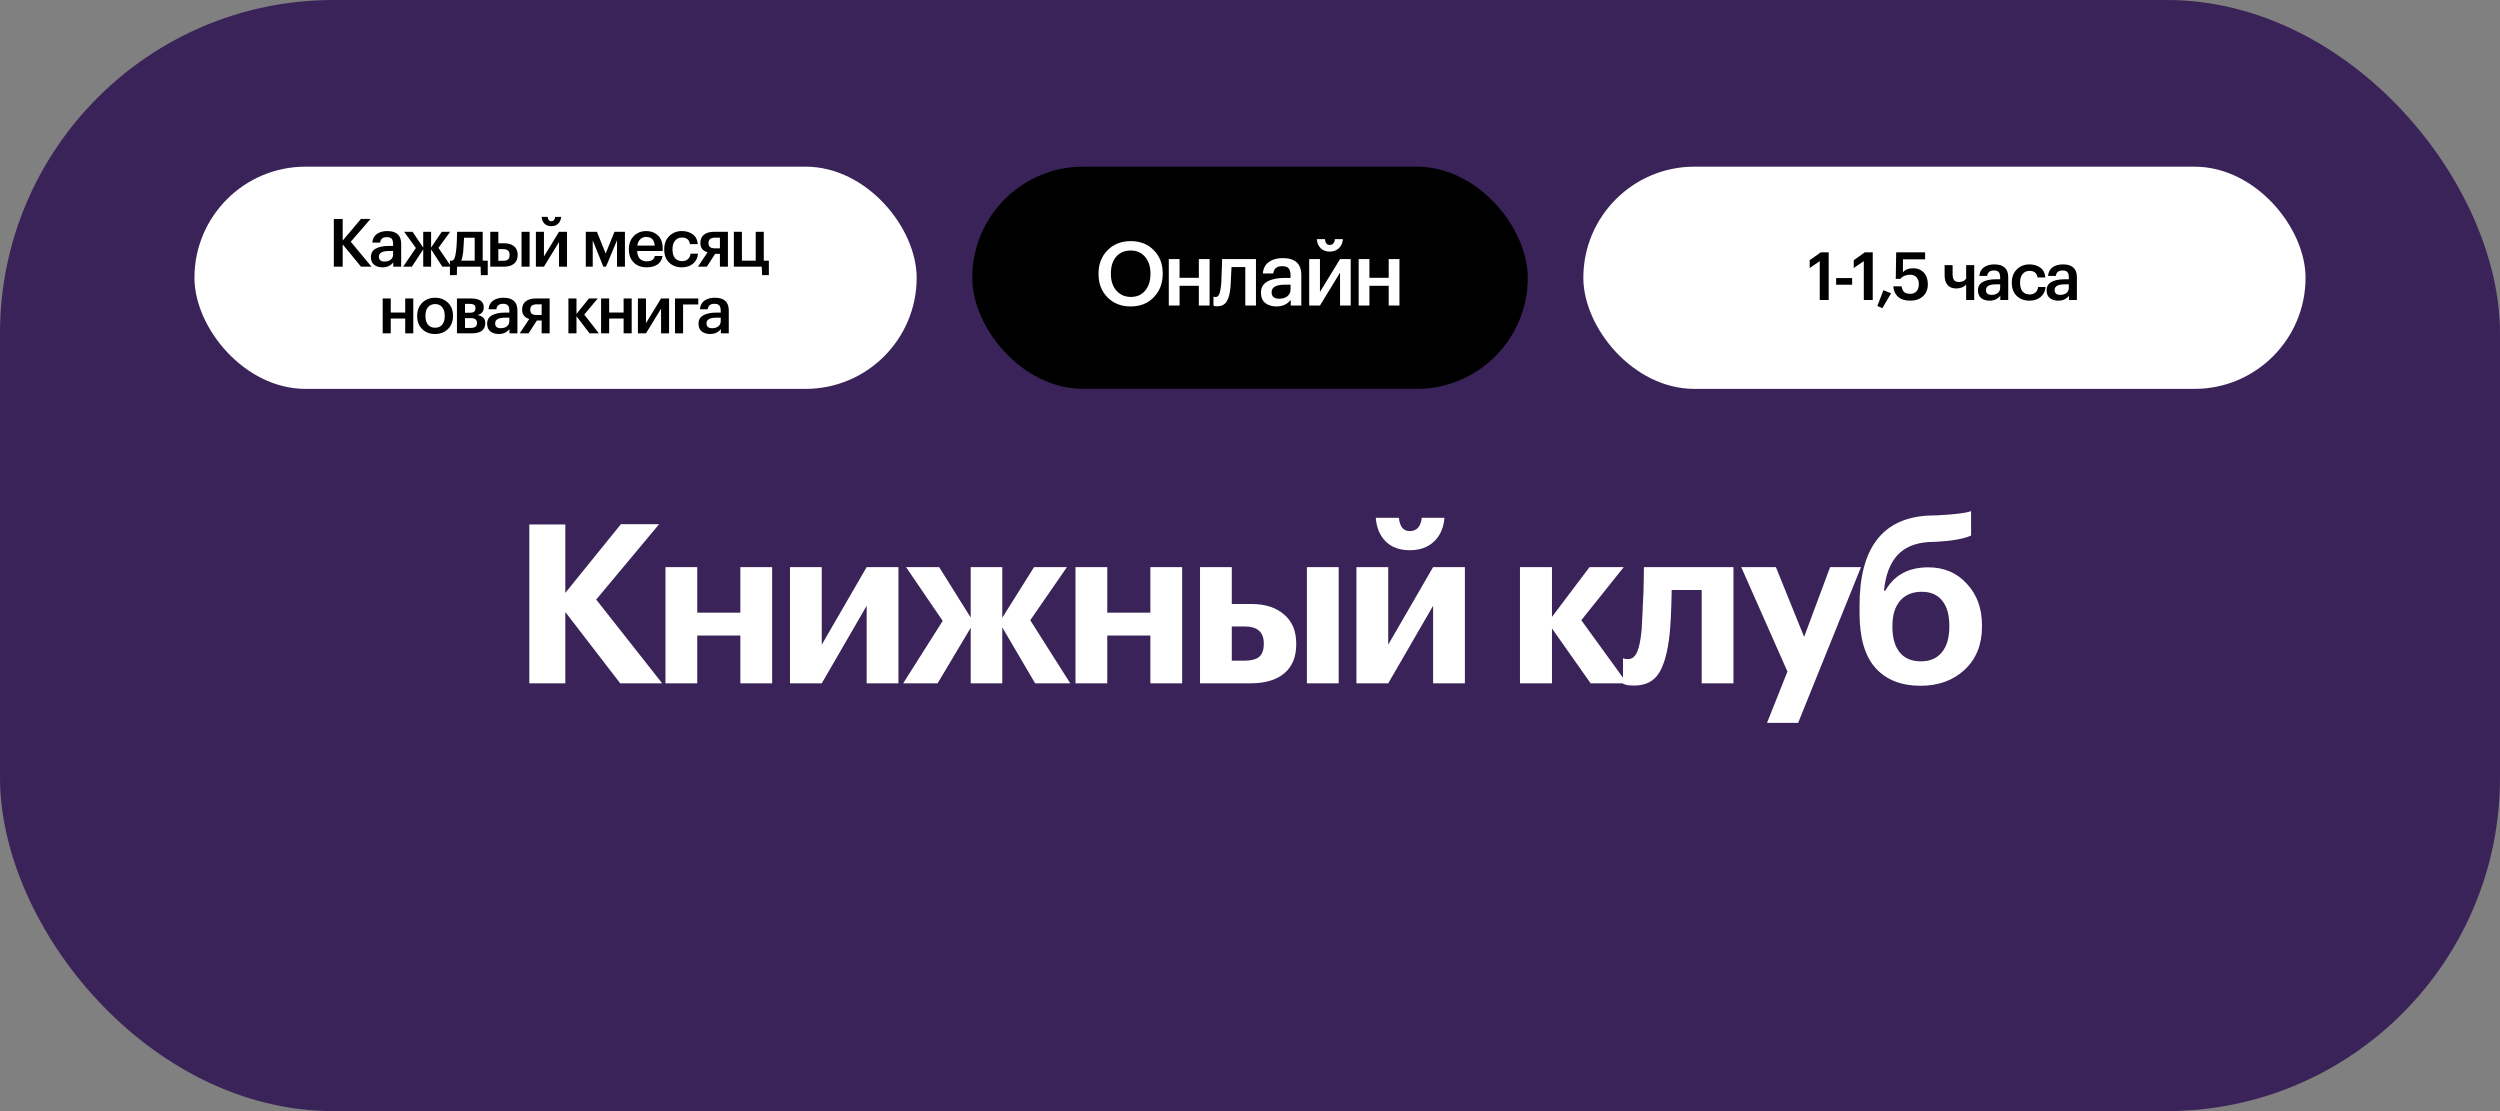
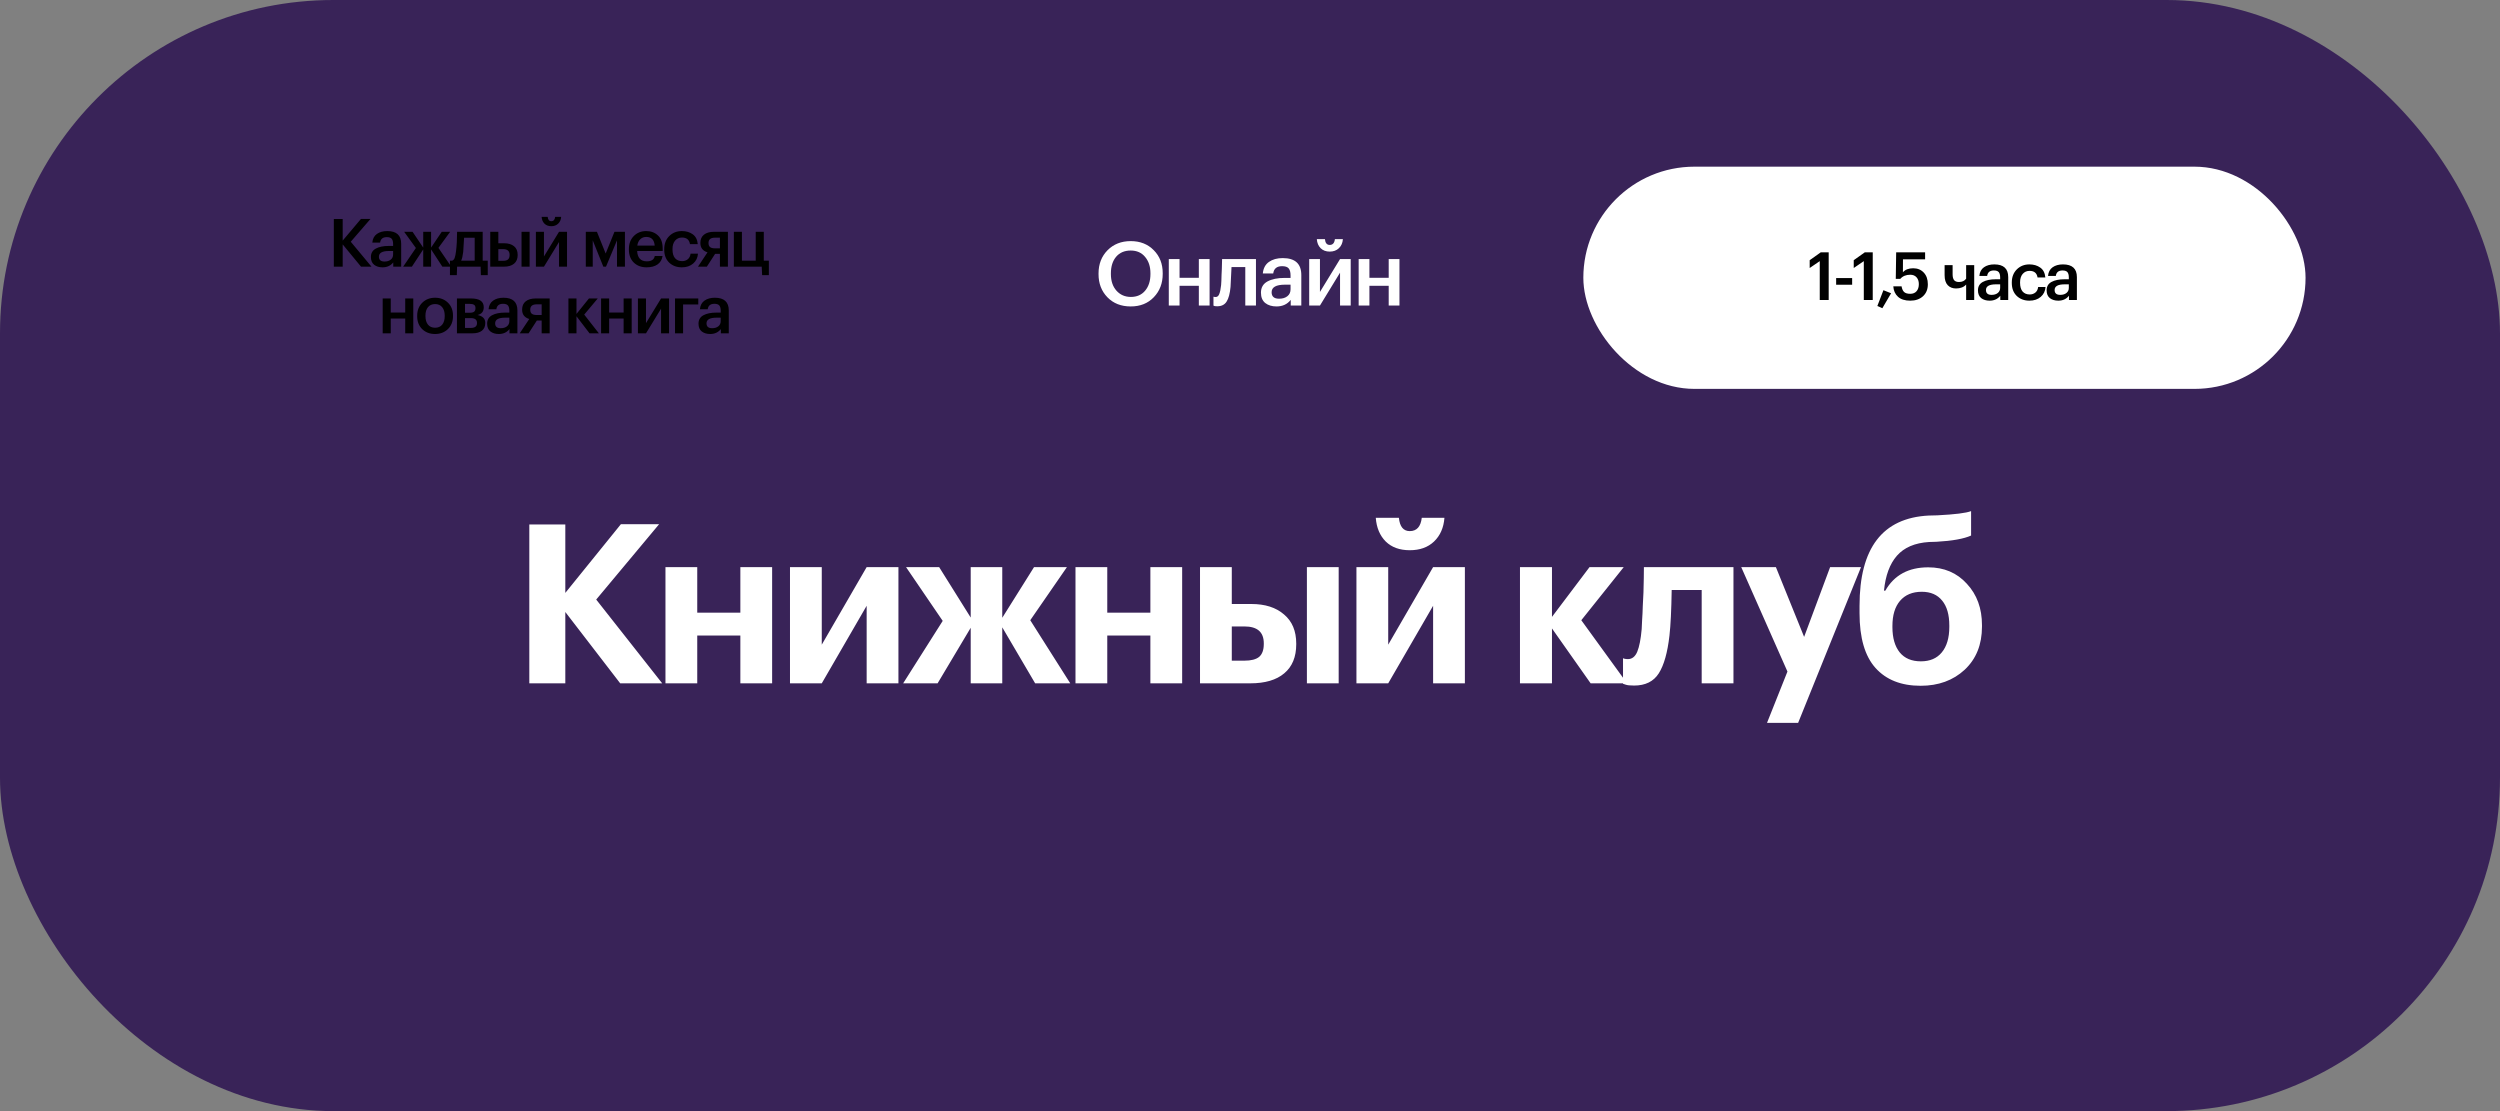
<svg xmlns="http://www.w3.org/2000/svg" width="450" height="200" viewBox="0 0 450 200" fill="none">
  <rect x="0" y="0" width="450" height="200" fill="#808080" stroke="none" />
  <rect width="450" height="200" rx="60" fill="#392358" />
  <path d="M95.277 94.4H101.757V106.72L111.757 94.36H118.637L107.317 107.92L119.197 123H111.637L101.757 110.16V123H95.277V94.4ZM133.264 114.4H125.504V123H119.784V102.08H125.504V110.28H133.264V102.08H138.984V123H133.264V114.4ZM142.198 123V102.08H147.918V116.04L155.998 102.08H161.718V123H155.998V109.04L147.918 123H142.198ZM174.727 113L168.767 123H162.567L169.687 111.76L163.087 102.08H169.047L174.727 111.16V102.08H180.407V111.2L186.127 102.08H192.047L185.447 111.64L192.647 123H186.327L180.407 112.92V123H174.727V113ZM207.068 114.4H199.308V123H193.588V102.08H199.308V110.28H207.068V102.08H212.788V123H207.068V114.4ZM235.242 102.08H240.962V123H235.242V102.08ZM216.002 102.08H221.722V108.72H225.242C227.722 108.72 229.682 109.347 231.122 110.6C232.589 111.827 233.322 113.573 233.322 115.84V115.96C233.322 118.253 232.602 120 231.162 121.2C229.749 122.4 227.709 123 225.042 123H216.002V102.08ZM224.002 118.92C225.202 118.92 226.082 118.693 226.642 118.24C227.202 117.76 227.482 116.987 227.482 115.92V115.8C227.482 113.773 226.322 112.76 224.002 112.76H221.722V118.92H224.002ZM258.119 97.48C257.025 98.52 255.572 99.04 253.759 99.04C251.945 99.04 250.505 98.52 249.439 97.48C248.372 96.413 247.772 94.987 247.639 93.2H251.799C251.959 94.8 252.612 95.6 253.759 95.6C255.012 95.6 255.732 94.8 255.919 93.2H259.999C259.865 94.987 259.239 96.413 258.119 97.48ZM244.159 123V102.08H249.879V116.04L257.959 102.08H263.679V123H257.959V109.04L249.879 123H244.159ZM279.355 113.12V123H273.595V102.08H279.355V111.04L286.115 102.08H292.275L284.635 111.64L292.875 123H286.315L279.355 113.12ZM300.503 114.4C300.156 117.467 299.516 119.733 298.583 121.2C297.649 122.667 296.169 123.4 294.143 123.4C293.423 123.4 292.916 123.347 292.623 123.24L292.143 123.08V118.48C292.169 118.507 292.236 118.533 292.343 118.56C292.556 118.613 292.783 118.64 293.023 118.64C293.769 118.64 294.329 118.2 294.703 117.32C295.076 116.413 295.343 115.053 295.503 113.24C295.529 112.813 295.556 112.253 295.583 111.56C295.636 110.867 295.676 110.027 295.703 109.04C295.756 108.027 295.796 107.227 295.823 106.64C295.876 104.72 295.903 103.2 295.903 102.08H312.023V123H306.303V106.2H300.903C300.849 109.8 300.716 112.533 300.503 114.4ZM321.741 120.88L313.421 102.08H319.661L324.741 114.64L329.421 102.08H334.981L323.661 130.12H318.061L321.741 120.88ZM345.716 123.44C342.223 123.44 339.516 122.373 337.596 120.24C335.676 118.107 334.716 114.813 334.716 110.36V109.04C334.716 98.64 338.863 93.227 347.156 92.8L348.716 92.76C351.89 92.6 353.916 92.347 354.796 92V96.4C353.49 96.987 351.41 97.36 348.556 97.52L347.236 97.56C344.676 97.72 342.743 98.547 341.436 100.04C340.156 101.507 339.383 103.6 339.116 106.32H339.356C340.956 103.52 343.53 102.12 347.076 102.12C349.93 102.12 352.25 103.107 354.036 105.08C355.85 107.027 356.756 109.507 356.756 112.52V112.8C356.756 116.027 355.716 118.613 353.636 120.56C351.556 122.48 348.916 123.44 345.716 123.44ZM345.756 119.04C347.383 119.04 348.636 118.507 349.516 117.44C350.423 116.347 350.876 114.813 350.876 112.84V112.6C350.876 110.653 350.45 109.16 349.596 108.12C348.743 107.053 347.516 106.52 345.916 106.52C344.236 106.52 342.93 107.067 341.996 108.16C341.09 109.227 340.636 110.733 340.636 112.68V112.88C340.636 114.827 341.076 116.347 341.956 117.44C342.836 118.507 344.103 119.04 345.756 119.04Z" fill="white" />
-   <rect x="175" y="30" width="100" height="40" rx="20" fill="black" />
  <path d="M203.56 53.448C204.637 53.448 205.491 53.075 206.12 52.328C206.76 51.571 207.08 50.568 207.08 49.32V49.192C207.08 47.987 206.76 47.005 206.12 46.248C205.491 45.48 204.627 45.096 203.528 45.096C202.419 45.096 201.544 45.469 200.904 46.216C200.275 46.963 199.96 47.96 199.96 49.208V49.336C199.96 50.573 200.296 51.571 200.968 52.328C201.64 53.075 202.504 53.448 203.56 53.448ZM203.528 55.16C201.8 55.16 200.403 54.611 199.336 53.512C198.269 52.413 197.736 51.027 197.736 49.352V49.224C197.736 47.539 198.275 46.147 199.352 45.048C200.44 43.949 201.832 43.4 203.528 43.4C205.224 43.4 206.605 43.944 207.672 45.032C208.749 46.109 209.288 47.491 209.288 49.176V49.304C209.288 50.989 208.755 52.387 207.688 53.496C206.632 54.605 205.245 55.16 203.528 55.16ZM215.791 51.448H212.319V55H210.383V46.632H212.319V50.008H215.791V46.632H217.727V55H215.791V51.448ZM221.496 51.64C221.389 52.835 221.155 53.715 220.792 54.28C220.44 54.845 219.885 55.128 219.128 55.128C218.872 55.128 218.691 55.112 218.584 55.08C218.563 55.069 218.531 55.053 218.488 55.032C218.456 55.021 218.435 55.016 218.424 55.016V53.4L218.52 53.432C218.627 53.453 218.723 53.464 218.808 53.464C219.107 53.464 219.325 53.288 219.464 52.936C219.613 52.573 219.725 52.035 219.8 51.32C219.821 51.117 219.837 50.856 219.848 50.536C219.859 50.216 219.869 49.853 219.88 49.448C219.901 49.032 219.917 48.701 219.928 48.456L219.976 46.632H226.072V55H224.152V48.072H221.672C221.587 50.003 221.528 51.192 221.496 51.64ZM229.772 55.16C228.951 55.16 228.279 54.957 227.756 54.552C227.233 54.136 226.972 53.512 226.972 52.68C226.972 51.763 227.361 51.091 228.14 50.664C228.929 50.237 229.969 50.024 231.26 50.024H232.3V49.592C232.3 49.005 232.188 48.579 231.964 48.312C231.74 48.045 231.345 47.912 230.78 47.912C229.831 47.912 229.297 48.349 229.18 49.224H227.308C227.393 48.296 227.761 47.603 228.412 47.144C229.063 46.685 229.889 46.456 230.892 46.456C233.121 46.456 234.236 47.475 234.236 49.512V55H232.332V53.976C231.713 54.765 230.86 55.16 229.772 55.16ZM230.236 53.768C230.855 53.768 231.351 53.619 231.724 53.32C232.108 53.021 232.3 52.605 232.3 52.072V51.24H231.308C229.697 51.24 228.892 51.693 228.892 52.6C228.892 53.379 229.34 53.768 230.236 53.768ZM240.999 44.68C240.572 45.085 240.023 45.288 239.351 45.288C238.679 45.288 238.135 45.085 237.719 44.68C237.303 44.264 237.074 43.72 237.031 43.048H238.487C238.551 43.741 238.839 44.088 239.351 44.088C239.895 44.088 240.204 43.741 240.279 43.048H241.719C241.676 43.72 241.436 44.264 240.999 44.68ZM235.655 55V46.632H237.591V52.552L241.207 46.632H243.127V55H241.207V49.08L237.591 55H235.655ZM249.966 51.448H246.494V55H244.558V46.632H246.494V50.008H249.966V46.632H251.902V55H249.966V51.448Z" fill="white" />
  <rect x="285" y="30" width="130" height="40" rx="20" fill="white" />
  <path d="M327.556 47.004L325.744 48.24V46.836L327.736 45.42H329.164V54H327.556V47.004ZM330.506 50.052H333.386V51.252H330.506V50.052ZM335.485 47.004L333.673 48.24V46.836L335.665 45.42H337.093V54H335.485V47.004ZM337.924 55.08L339.016 52.236L340.396 52.788L338.824 55.476L337.924 55.08ZM343.855 54.12C342.887 54.12 342.147 53.884 341.635 53.412C341.123 52.94 340.843 52.316 340.795 51.54H342.283C342.355 51.988 342.503 52.324 342.727 52.548C342.959 52.772 343.331 52.884 343.843 52.884C344.331 52.884 344.711 52.728 344.983 52.416C345.255 52.104 345.391 51.68 345.391 51.144C345.391 50.624 345.251 50.212 344.971 49.908C344.699 49.604 344.323 49.452 343.843 49.452C343.083 49.452 342.487 49.7 342.055 50.196H341.239L341.311 45.42H346.519V46.68H342.535L342.523 49.008C342.939 48.528 343.555 48.288 344.371 48.288C345.155 48.288 345.791 48.548 346.279 49.068C346.767 49.588 347.011 50.288 347.011 51.168C347.011 52.072 346.719 52.792 346.135 53.328C345.551 53.856 344.791 54.12 343.855 54.12ZM353.906 54V51.216C353.482 51.688 352.874 51.924 352.082 51.924C351.466 51.924 350.97 51.728 350.594 51.336C350.218 50.936 350.03 50.336 350.03 49.536V47.724H351.47V49.38C351.47 49.86 351.562 50.212 351.746 50.436C351.93 50.652 352.218 50.76 352.61 50.76C353.194 50.76 353.626 50.56 353.906 50.16V47.724H355.358V54H353.906ZM358.133 54.12C357.517 54.12 357.013 53.968 356.621 53.664C356.229 53.352 356.033 52.884 356.033 52.26C356.033 51.572 356.325 51.068 356.909 50.748C357.501 50.428 358.281 50.268 359.249 50.268H360.029V49.944C360.029 49.504 359.945 49.184 359.777 48.984C359.609 48.784 359.313 48.684 358.889 48.684C358.177 48.684 357.777 49.012 357.689 49.668H356.285C356.349 48.972 356.625 48.452 357.113 48.108C357.601 47.764 358.221 47.592 358.973 47.592C360.645 47.592 361.481 48.356 361.481 49.884V54H360.053V53.232C359.589 53.824 358.949 54.12 358.133 54.12ZM358.481 53.076C358.945 53.076 359.317 52.964 359.597 52.74C359.885 52.516 360.029 52.204 360.029 51.804V51.18H359.285C358.077 51.18 357.473 51.52 357.473 52.2C357.473 52.784 357.809 53.076 358.481 53.076ZM365.293 54.12C364.373 54.12 363.613 53.836 363.013 53.268C362.421 52.692 362.125 51.916 362.125 50.94V50.844C362.125 49.876 362.425 49.092 363.025 48.492C363.633 47.892 364.389 47.592 365.293 47.592C366.061 47.592 366.713 47.784 367.249 48.168C367.785 48.544 368.089 49.136 368.161 49.944H366.757C366.637 49.152 366.157 48.756 365.317 48.756C364.813 48.756 364.401 48.94 364.081 49.308C363.769 49.676 363.613 50.18 363.613 50.82V50.916C363.613 51.596 363.765 52.116 364.069 52.476C364.381 52.828 364.809 53.004 365.353 53.004C365.753 53.004 366.093 52.888 366.373 52.656C366.653 52.424 366.817 52.092 366.865 51.66H368.197C368.149 52.388 367.861 52.98 367.333 53.436C366.805 53.892 366.125 54.12 365.293 54.12ZM370.492 54.12C369.876 54.12 369.372 53.968 368.98 53.664C368.588 53.352 368.392 52.884 368.392 52.26C368.392 51.572 368.684 51.068 369.268 50.748C369.86 50.428 370.64 50.268 371.608 50.268H372.388V49.944C372.388 49.504 372.304 49.184 372.136 48.984C371.968 48.784 371.672 48.684 371.248 48.684C370.536 48.684 370.136 49.012 370.048 49.668H368.644C368.708 48.972 368.984 48.452 369.472 48.108C369.96 47.764 370.58 47.592 371.332 47.592C373.004 47.592 373.84 48.356 373.84 49.884V54H372.412V53.232C371.948 53.824 371.308 54.12 370.492 54.12ZM370.84 53.076C371.304 53.076 371.676 52.964 371.956 52.74C372.244 52.516 372.388 52.204 372.388 51.804V51.18H371.644C370.436 51.18 369.832 51.52 369.832 52.2C369.832 52.784 370.168 53.076 370.84 53.076Z" fill="black" />
-   <rect x="35" y="30" width="130" height="40" rx="20" fill="white" />
  <path d="M60.088 39.42H61.684V43.308L64.972 39.408H66.688L63.136 43.512L66.868 48H64.984L61.684 43.992V48H60.088V39.42ZM68.864 48.12C68.248 48.12 67.743 47.968 67.352 47.664C66.96 47.352 66.763 46.884 66.763 46.26C66.763 45.572 67.055 45.068 67.639 44.748C68.231 44.428 69.011 44.268 69.98 44.268H70.76V43.944C70.76 43.504 70.675 43.184 70.507 42.984C70.34 42.784 70.043 42.684 69.62 42.684C68.907 42.684 68.507 43.012 68.419 43.668H67.016C67.079 42.972 67.356 42.452 67.844 42.108C68.332 41.764 68.951 41.592 69.704 41.592C71.376 41.592 72.212 42.356 72.212 43.884V48H70.784V47.232C70.32 47.824 69.68 48.12 68.864 48.12ZM69.212 47.076C69.675 47.076 70.047 46.964 70.328 46.74C70.615 46.516 70.76 46.204 70.76 45.804V45.18H70.016C68.808 45.18 68.204 45.52 68.204 46.2C68.204 46.784 68.54 47.076 69.212 47.076ZM76.18 44.892L74.14 48H72.568L74.86 44.64L72.748 41.724H74.26L76.18 44.568V41.724H77.596V44.568L79.516 41.724H81.028L78.916 44.616L81.22 48H79.624L77.596 44.892V48H76.18V44.892ZM83.379 45.336C83.291 46.072 83.167 46.6 83.007 46.92H85.443V42.792H83.535C83.471 44.096 83.419 44.944 83.379 45.336ZM82.227 49.524H80.991V46.92H81.387C81.595 46.848 81.747 46.68 81.843 46.416C81.939 46.144 82.019 45.752 82.083 45.24C82.211 44.208 82.275 43.036 82.275 41.724H86.883V46.92H87.795V49.524H86.559L86.511 48H82.275L82.227 49.524ZM93.876 41.724H95.328V48H93.876V41.724ZM88.248 41.724H89.7V43.788H90.768C91.496 43.788 92.08 43.964 92.52 44.316C92.96 44.668 93.18 45.188 93.18 45.876V45.912C93.18 46.592 92.96 47.112 92.52 47.472C92.088 47.824 91.492 48 90.732 48H88.248V41.724ZM90.564 46.944C90.964 46.944 91.256 46.864 91.44 46.704C91.632 46.536 91.728 46.268 91.728 45.9V45.864C91.728 45.184 91.34 44.844 90.564 44.844H89.7V46.944H90.564ZM100.468 40.26C100.148 40.564 99.736 40.716 99.232 40.716C98.728 40.716 98.32 40.564 98.008 40.26C97.696 39.948 97.524 39.54 97.492 39.036H98.584C98.632 39.556 98.848 39.816 99.232 39.816C99.64 39.816 99.872 39.556 99.928 39.036H101.008C100.976 39.54 100.796 39.948 100.468 40.26ZM96.46 48V41.724H97.912V46.164L100.624 41.724H102.064V48H100.624V43.56L97.912 48H96.46ZM106.692 43.26V48H105.444V41.724H107.448L109.02 45.636L110.604 41.724H112.488V48H111.06V43.26L109.08 48H108.6L106.692 43.26ZM116.381 48.12C115.437 48.12 114.669 47.832 114.077 47.256C113.493 46.68 113.201 45.904 113.201 44.928V44.832C113.201 43.872 113.493 43.092 114.077 42.492C114.669 41.892 115.417 41.592 116.321 41.592C117.169 41.592 117.873 41.856 118.433 42.384C119.001 42.912 119.285 43.704 119.285 44.76V45.18H114.689C114.713 45.78 114.869 46.24 115.157 46.56C115.453 46.88 115.873 47.04 116.417 47.04C117.265 47.04 117.745 46.72 117.857 46.08H119.261C119.157 46.744 118.853 47.252 118.349 47.604C117.853 47.948 117.197 48.12 116.381 48.12ZM117.845 44.208C117.765 43.168 117.257 42.648 116.321 42.648C115.889 42.648 115.529 42.788 115.241 43.068C114.961 43.34 114.785 43.72 114.713 44.208H117.845ZM122.73 48.12C121.81 48.12 121.05 47.836 120.45 47.268C119.858 46.692 119.562 45.916 119.562 44.94V44.844C119.562 43.876 119.862 43.092 120.462 42.492C121.07 41.892 121.826 41.592 122.73 41.592C123.498 41.592 124.15 41.784 124.686 42.168C125.222 42.544 125.526 43.136 125.598 43.944H124.194C124.074 43.152 123.594 42.756 122.754 42.756C122.25 42.756 121.838 42.94 121.518 43.308C121.206 43.676 121.05 44.18 121.05 44.82V44.916C121.05 45.596 121.202 46.116 121.506 46.476C121.818 46.828 122.246 47.004 122.79 47.004C123.19 47.004 123.53 46.888 123.81 46.656C124.09 46.424 124.254 46.092 124.302 45.66H125.634C125.586 46.388 125.298 46.98 124.77 47.436C124.242 47.892 123.562 48.12 122.73 48.12ZM128.696 42.78C127.92 42.78 127.532 43.096 127.532 43.728V43.764C127.532 44.084 127.624 44.32 127.808 44.472C127.992 44.624 128.288 44.7 128.696 44.7H129.584V42.78H128.696ZM127.232 48H125.636L127.352 45.42C126.496 45.156 126.068 44.6 126.068 43.752V43.716C126.068 43.076 126.284 42.584 126.716 42.24C127.148 41.896 127.744 41.724 128.504 41.724H131.024V48H129.584V45.696H128.72L127.232 48ZM137.182 49.524L137.11 48H132.094V41.724H133.546V46.92H136.03V41.724H137.482V46.92H138.394V49.524H137.182ZM72.939 57.336H70.335V60H68.883V53.724H70.335V56.256H72.939V53.724H74.391V60H72.939V57.336ZM78.322 58.992C78.866 58.992 79.29 58.808 79.594 58.44C79.898 58.064 80.05 57.552 80.05 56.904V56.82C80.05 56.172 79.898 55.664 79.594 55.296C79.29 54.92 78.866 54.732 78.322 54.732C77.778 54.732 77.35 54.916 77.038 55.284C76.734 55.652 76.582 56.16 76.582 56.808V56.904C76.582 57.552 76.734 58.064 77.038 58.44C77.342 58.808 77.77 58.992 78.322 58.992ZM80.626 59.232C80.018 59.824 79.246 60.12 78.31 60.12C77.374 60.12 76.602 59.828 75.994 59.244C75.394 58.652 75.094 57.88 75.094 56.928V56.832C75.094 55.872 75.398 55.092 76.006 54.492C76.614 53.892 77.386 53.592 78.322 53.592C79.25 53.592 80.018 53.888 80.626 54.48C81.234 55.072 81.538 55.844 81.538 56.796V56.892C81.538 57.86 81.234 58.64 80.626 59.232ZM82.25 53.724H84.782C86.31 53.724 87.074 54.248 87.074 55.296V55.32C87.074 56.064 86.702 56.524 85.958 56.7C86.886 56.892 87.35 57.364 87.35 58.116V58.152C87.35 58.752 87.146 59.212 86.738 59.532C86.338 59.844 85.762 60 85.01 60H82.25V53.724ZM83.702 54.696V56.292H84.578C84.93 56.292 85.186 56.228 85.346 56.1C85.506 55.964 85.586 55.752 85.586 55.464V55.44C85.586 55.16 85.498 54.968 85.322 54.864C85.154 54.752 84.89 54.696 84.53 54.696H83.702ZM83.702 57.264V59.028H84.734C85.486 59.028 85.862 58.74 85.862 58.164V58.14C85.862 57.556 85.502 57.264 84.782 57.264H83.702ZM89.786 60.12C89.17 60.12 88.666 59.968 88.274 59.664C87.882 59.352 87.686 58.884 87.686 58.26C87.686 57.572 87.978 57.068 88.562 56.748C89.154 56.428 89.934 56.268 90.902 56.268H91.682V55.944C91.682 55.504 91.598 55.184 91.43 54.984C91.262 54.784 90.966 54.684 90.542 54.684C89.83 54.684 89.43 55.012 89.342 55.668H87.938C88.002 54.972 88.278 54.452 88.766 54.108C89.254 53.764 89.874 53.592 90.626 53.592C92.298 53.592 93.134 54.356 93.134 55.884V60H91.706V59.232C91.242 59.824 90.602 60.12 89.786 60.12ZM90.134 59.076C90.598 59.076 90.97 58.964 91.25 58.74C91.538 58.516 91.682 58.204 91.682 57.804V57.18H90.938C89.73 57.18 89.126 57.52 89.126 58.2C89.126 58.784 89.462 59.076 90.134 59.076ZM96.61 54.78C95.834 54.78 95.446 55.096 95.446 55.728V55.764C95.446 56.084 95.538 56.32 95.722 56.472C95.906 56.624 96.202 56.7 96.61 56.7H97.498V54.78H96.61ZM95.146 60H93.55L95.266 57.42C94.41 57.156 93.982 56.6 93.982 55.752V55.716C93.982 55.076 94.198 54.584 94.63 54.24C95.062 53.896 95.658 53.724 96.418 53.724H98.938V60H97.498V57.696H96.634L95.146 60ZM103.767 56.928V60H102.315V53.724H103.767V56.508L106.011 53.724H107.595L105.159 56.628L107.799 60H106.119L103.767 56.928ZM112.251 57.336H109.647V60H108.195V53.724H109.647V56.256H112.251V53.724H113.703V60H112.251V57.336ZM114.826 60V53.724H116.278V58.164L118.99 53.724H120.43V60H118.99V55.56L116.278 60H114.826ZM122.955 54.804V60H121.503V53.724H125.691V54.804H122.955ZM127.832 60.12C127.216 60.12 126.712 59.968 126.32 59.664C125.928 59.352 125.732 58.884 125.732 58.26C125.732 57.572 126.024 57.068 126.608 56.748C127.2 56.428 127.98 56.268 128.948 56.268H129.728V55.944C129.728 55.504 129.644 55.184 129.476 54.984C129.308 54.784 129.012 54.684 128.588 54.684C127.876 54.684 127.476 55.012 127.388 55.668H125.984C126.048 54.972 126.324 54.452 126.812 54.108C127.3 53.764 127.92 53.592 128.672 53.592C130.344 53.592 131.18 54.356 131.18 55.884V60H129.752V59.232C129.288 59.824 128.648 60.12 127.832 60.12ZM128.18 59.076C128.644 59.076 129.016 58.964 129.296 58.74C129.584 58.516 129.728 58.204 129.728 57.804V57.18H128.984C127.776 57.18 127.172 57.52 127.172 58.2C127.172 58.784 127.508 59.076 128.18 59.076Z" fill="black" />
</svg>